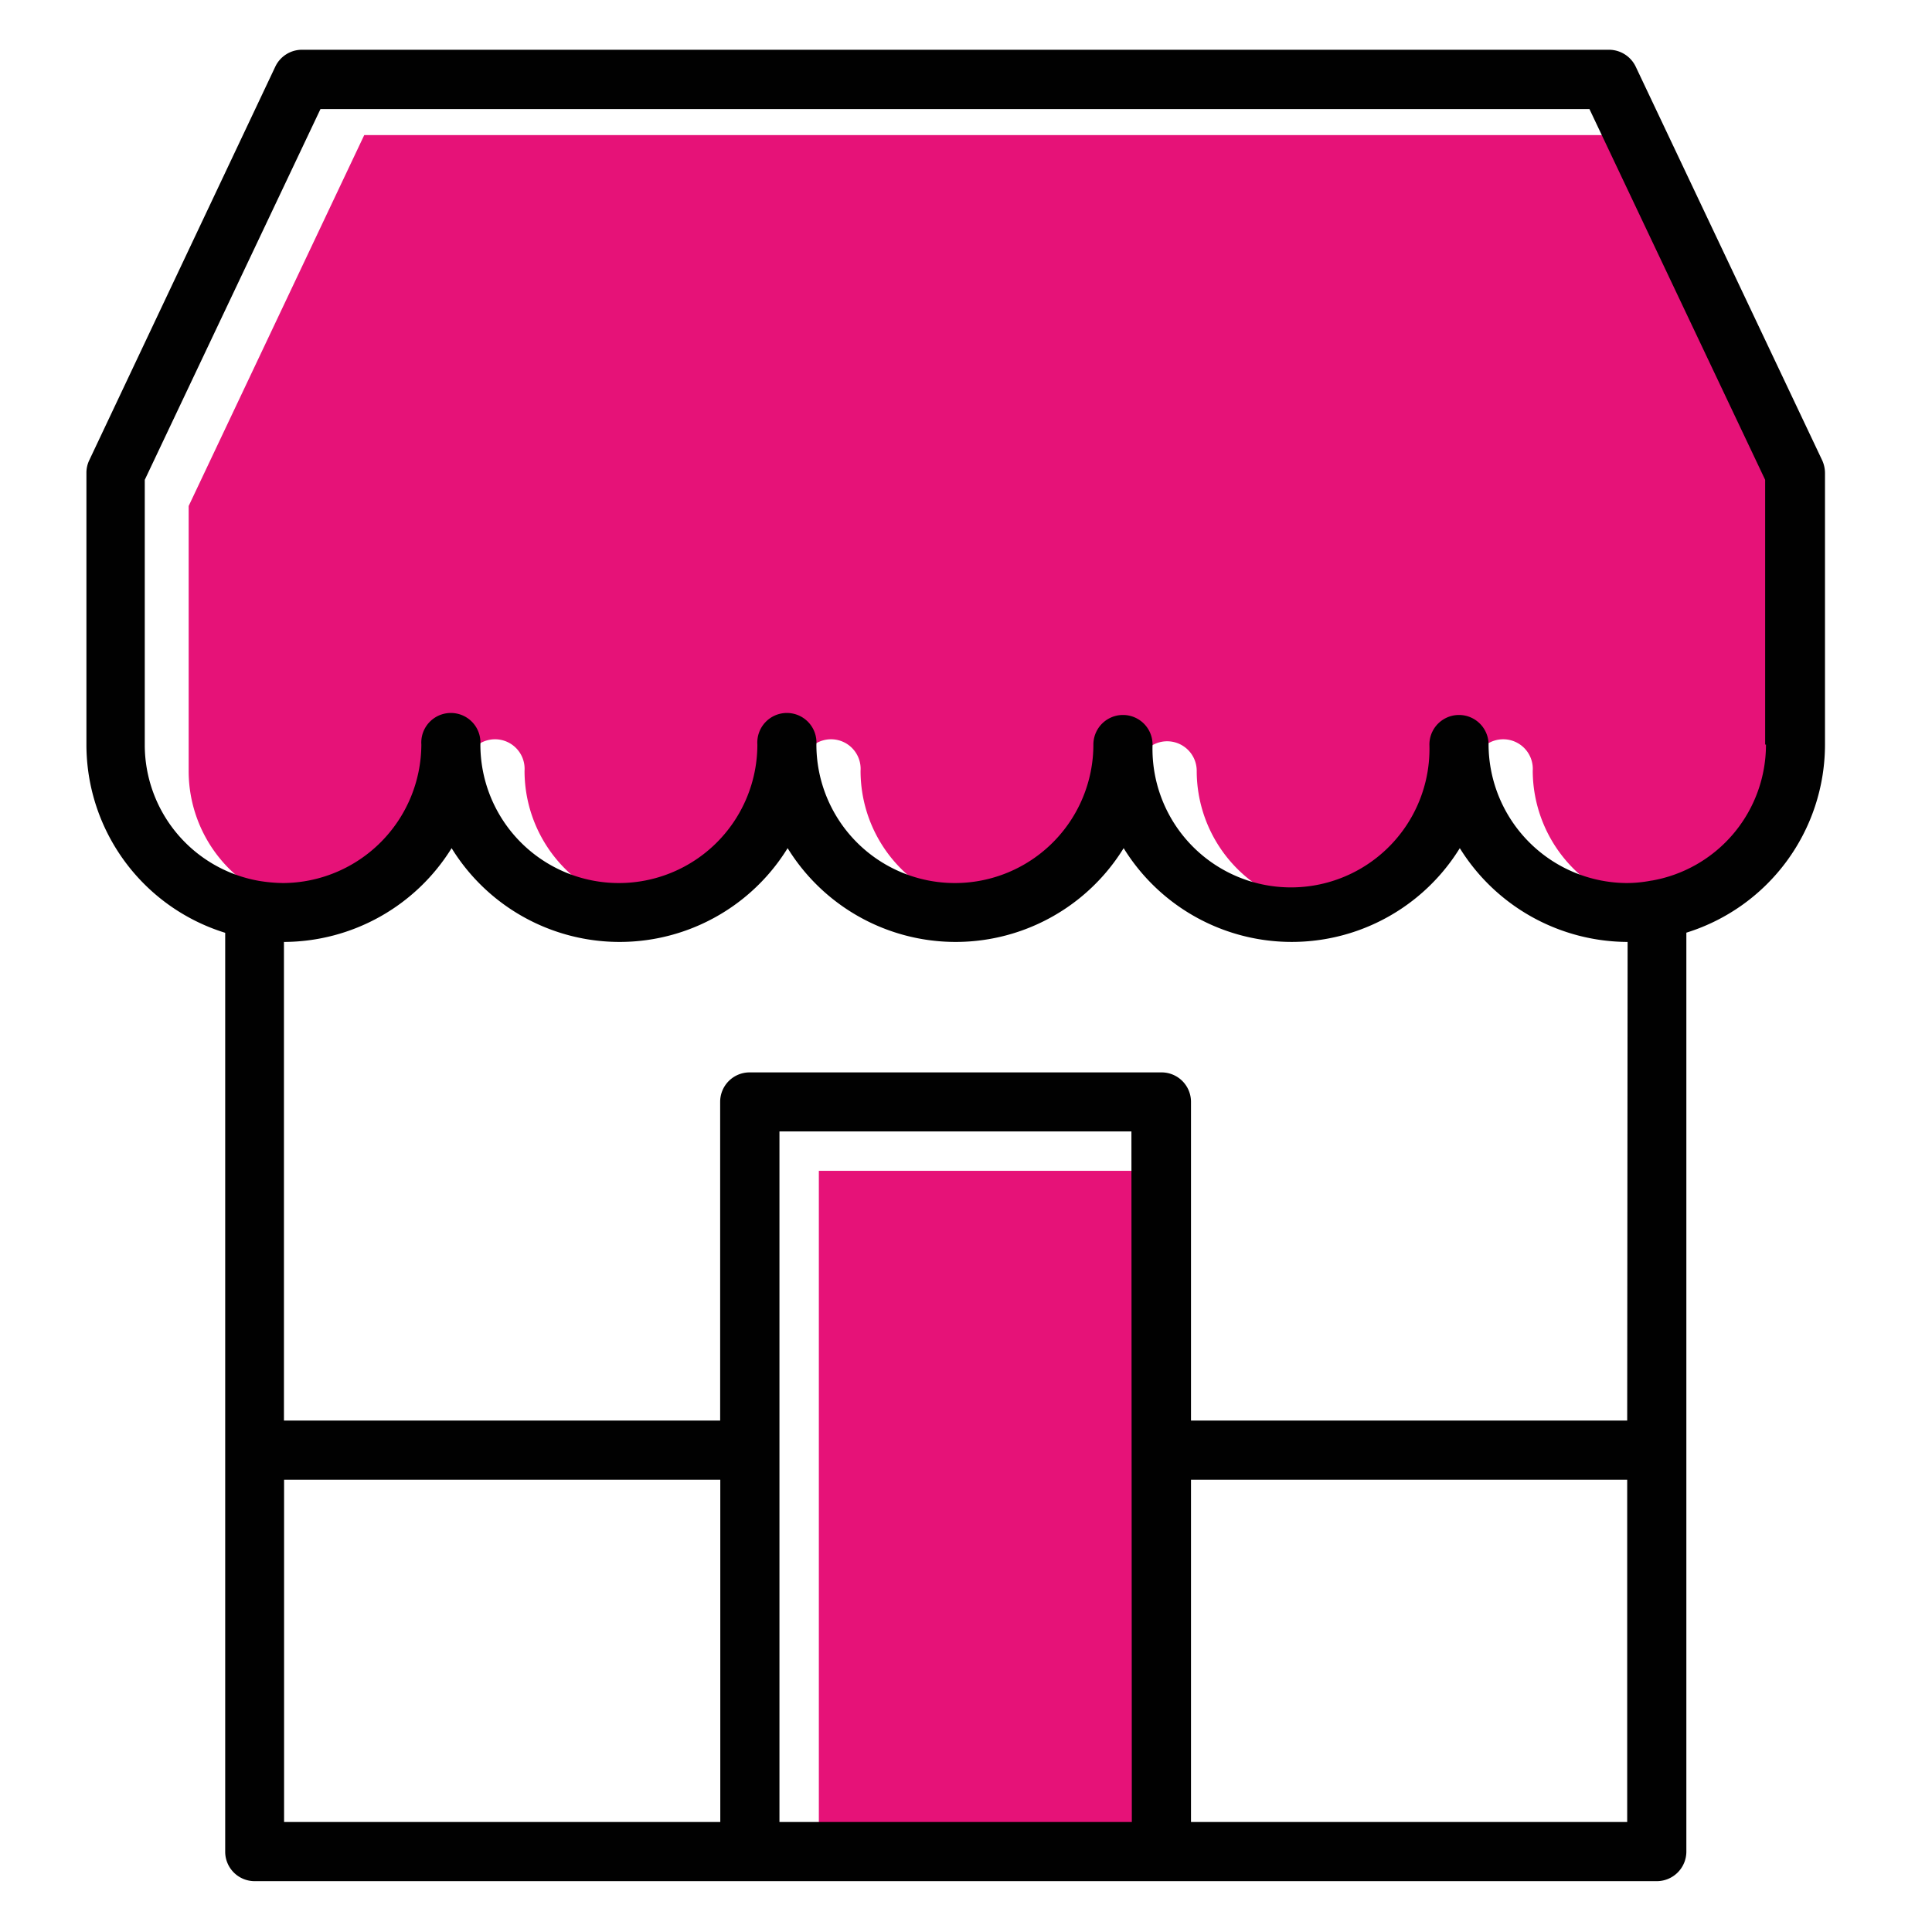
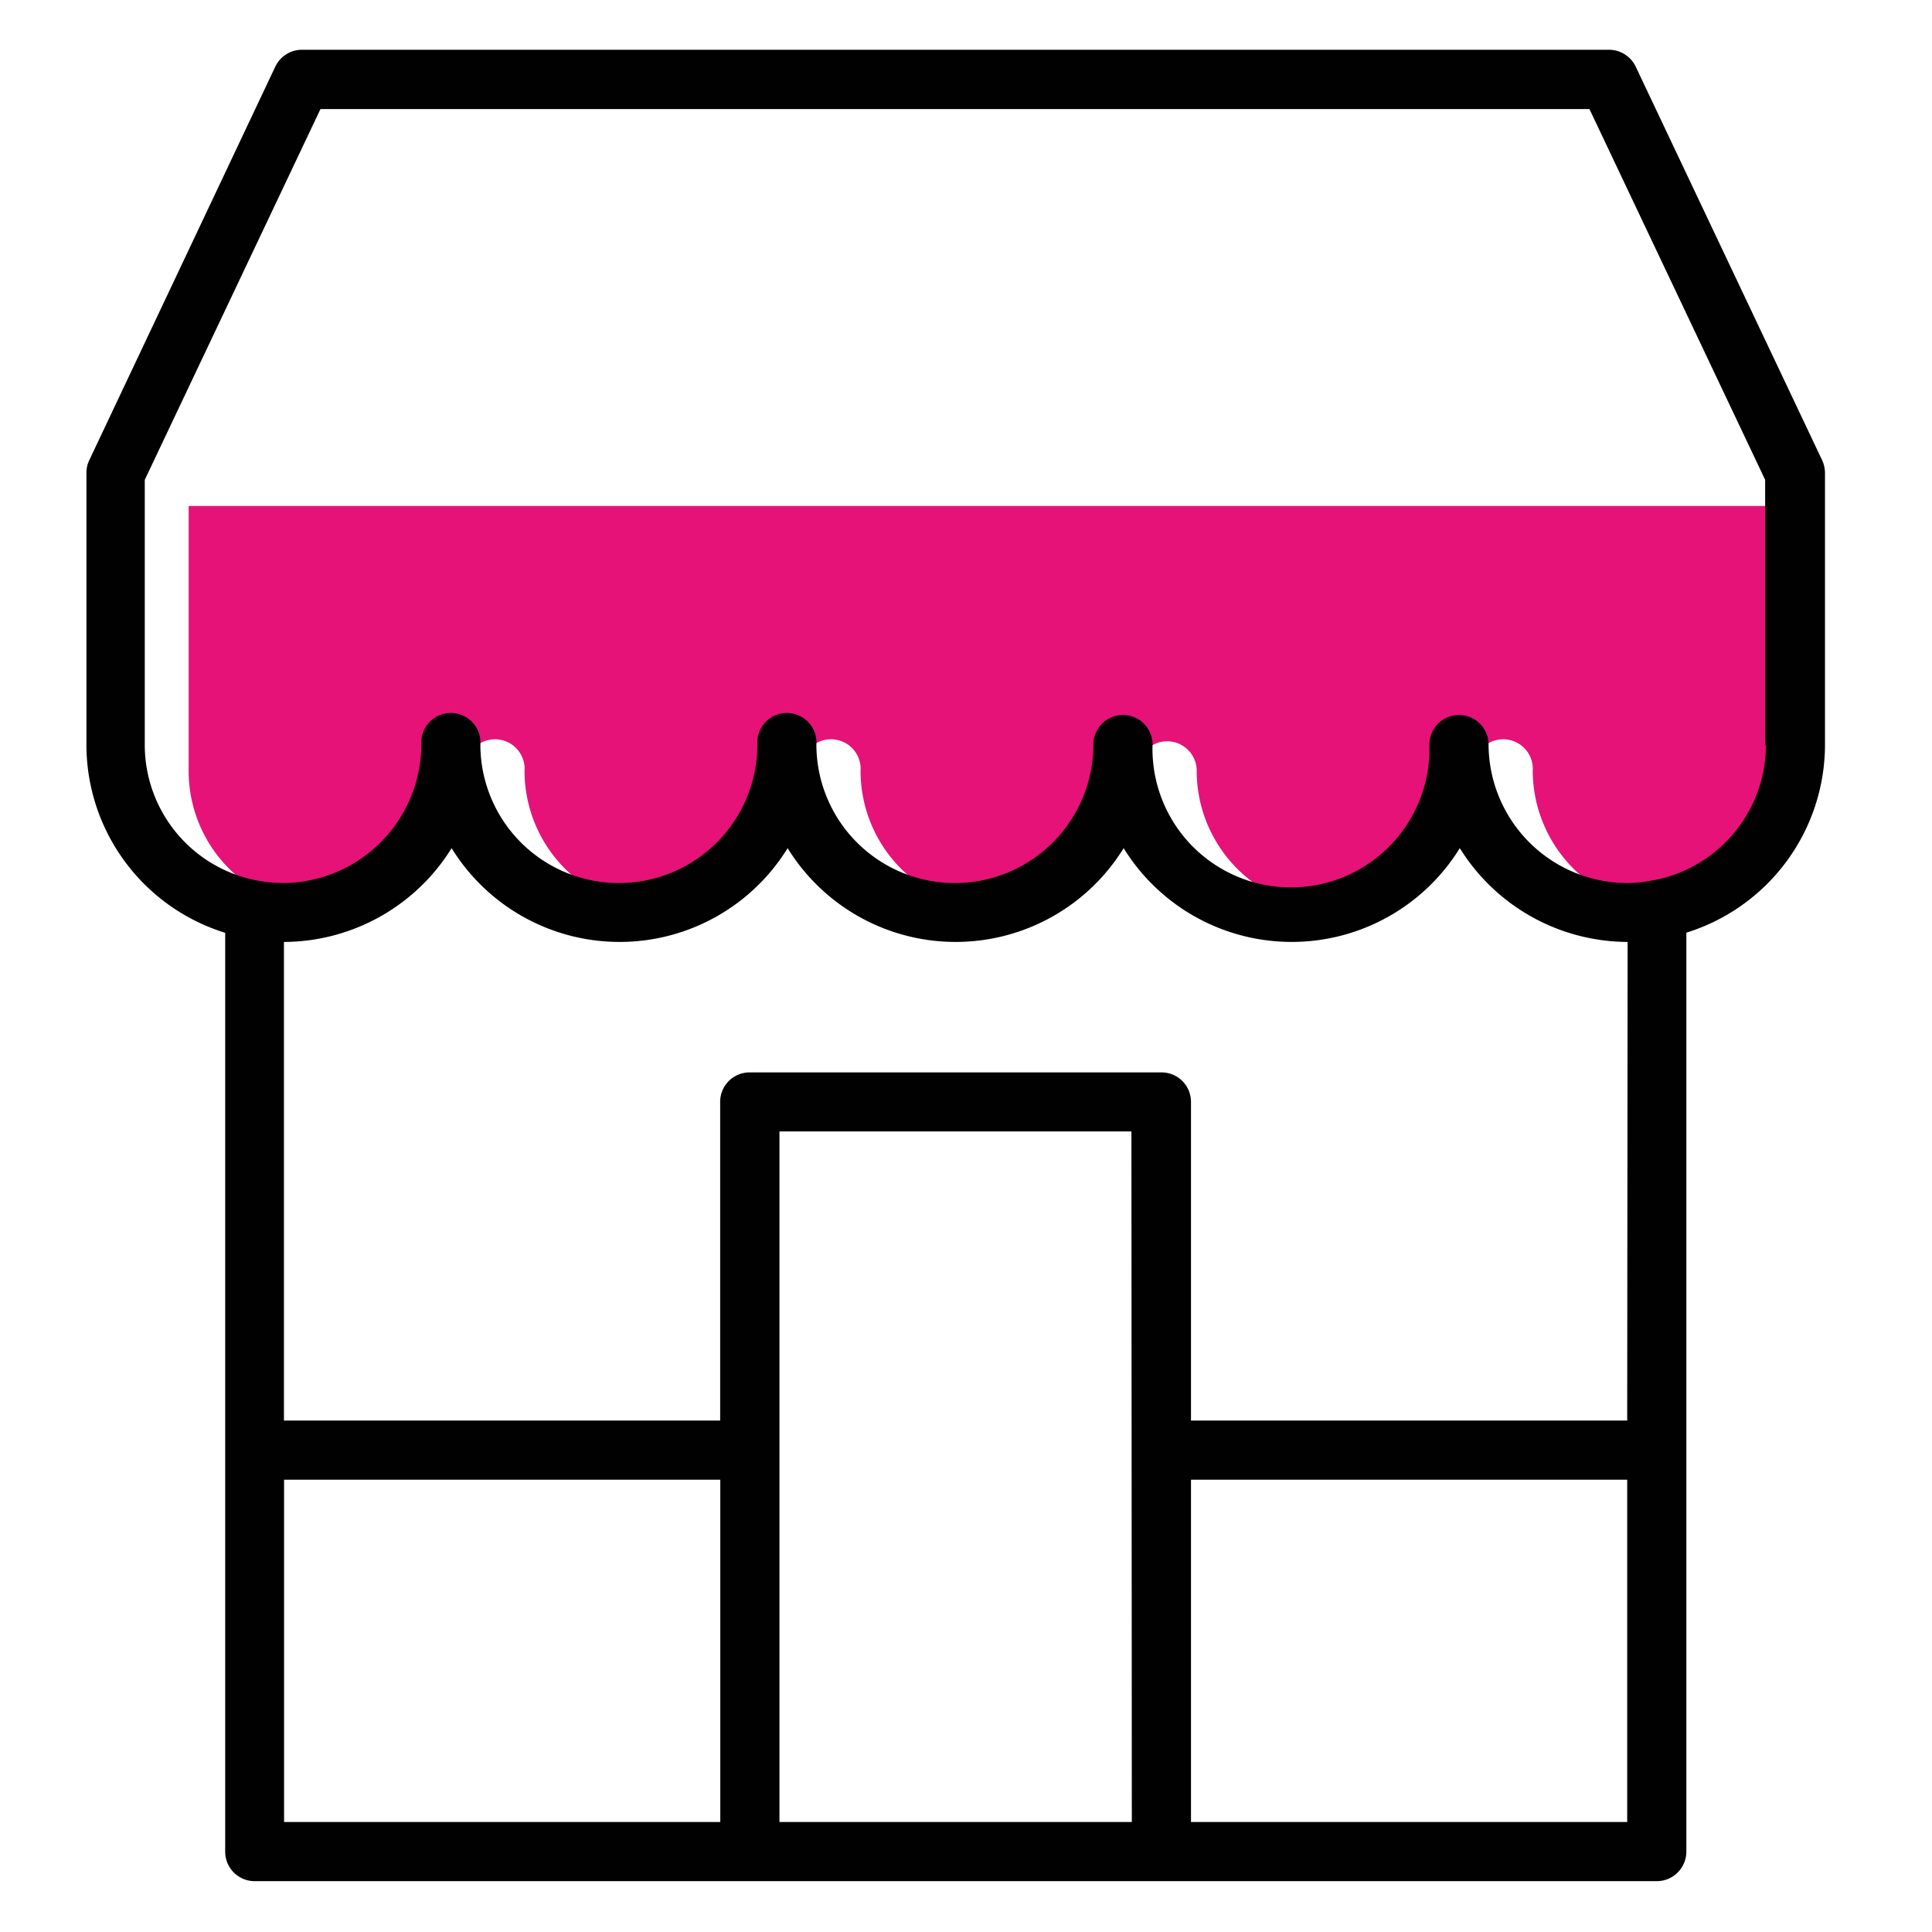
<svg xmlns="http://www.w3.org/2000/svg" id="Calque_1" data-name="Calque 1" viewBox="0 0 141.73 141.73">
  <defs>
    <style>.cls-1{fill:#e61278;}.cls-2{fill:#010101;}</style>
  </defs>
-   <rect class="cls-1" x="60.07" y="85.89" width="25.85" height="50.66" />
-   <path class="cls-1" d="M132.76,56.54a10.14,10.14,0,0,1-8.38,10,10.46,10.46,0,0,1-1.78.17,10.2,10.2,0,0,1-10.16-10.16,2.17,2.17,0,1,0-4.33,0,10.16,10.16,0,1,1-20.32,0,2.17,2.17,0,0,0-4.34,0,10.16,10.16,0,0,1-20.32,0,2.17,2.17,0,1,0-4.33,0,10.16,10.16,0,0,1-20.32,0,2.17,2.17,0,1,0-4.33,0A10.2,10.2,0,0,1,24,66.7a11.63,11.63,0,0,1-1.78-.16,10.13,10.13,0,0,1-8.38-10V37.12L26.72,9.91h93.09L132.7,37.12V56.54Z" />
+   <path class="cls-1" d="M132.76,56.54a10.14,10.14,0,0,1-8.38,10,10.46,10.46,0,0,1-1.78.17,10.2,10.2,0,0,1-10.16-10.16,2.17,2.17,0,1,0-4.33,0,10.16,10.16,0,1,1-20.32,0,2.17,2.17,0,0,0-4.34,0,10.16,10.16,0,0,1-20.32,0,2.17,2.17,0,1,0-4.33,0,10.16,10.16,0,0,1-20.32,0,2.17,2.17,0,1,0-4.33,0A10.2,10.2,0,0,1,24,66.7a11.63,11.63,0,0,1-1.78-.16,10.13,10.13,0,0,1-8.38-10V37.12h93.09L132.7,37.12V56.54Z" />
  <path class="cls-2" d="M133.68,33.78,120,4.9a2.18,2.18,0,0,0-2-1.25H22.19a2.17,2.17,0,0,0-2,1.25L6.54,33.78a2.13,2.13,0,0,0-.2.93V54.62A14.45,14.45,0,0,0,16.52,68.43v67.4A2.16,2.16,0,0,0,18.68,138H121.54a2.17,2.17,0,0,0,2.17-2.17V68.42A14.46,14.46,0,0,0,133.88,54.6V34.71A2.29,2.29,0,0,0,133.68,33.78ZM52.84,133.66h-32V108.55h32Zm30.19,0H57.18V83H83Zm36.34,0h-32V108.55h32Zm0-29.45h-32V80.83a2.16,2.16,0,0,0-2.17-2.16H55a2.16,2.16,0,0,0-2.17,2.16v23.38h-32V69.1a14.53,14.53,0,0,0,12.3-6.88,14.48,14.48,0,0,0,24.65,0,14.48,14.48,0,0,0,24.65,0,14.49,14.49,0,0,0,24.66,0A14.55,14.55,0,0,0,119.4,69.1Zm1.77-39.61a9.59,9.59,0,0,1-1.78.18,10.2,10.2,0,0,1-10.16-10.16,2.17,2.17,0,0,0-4.34,0,10.16,10.16,0,1,1-20.31,0,2.17,2.17,0,0,0-4.34,0,10.16,10.16,0,0,1-20.32,0,2.17,2.17,0,1,0-4.33,0,10.16,10.16,0,0,1-20.32,0,2.17,2.17,0,1,0-4.33,0A10.2,10.2,0,0,1,20.78,64.78,11.63,11.63,0,0,1,19,64.62a10.13,10.13,0,0,1-8.38-10V35.2L23.51,8H116.6L129.49,35.2V54.62h.06A10.12,10.12,0,0,1,121.17,64.6Z" />
</svg>